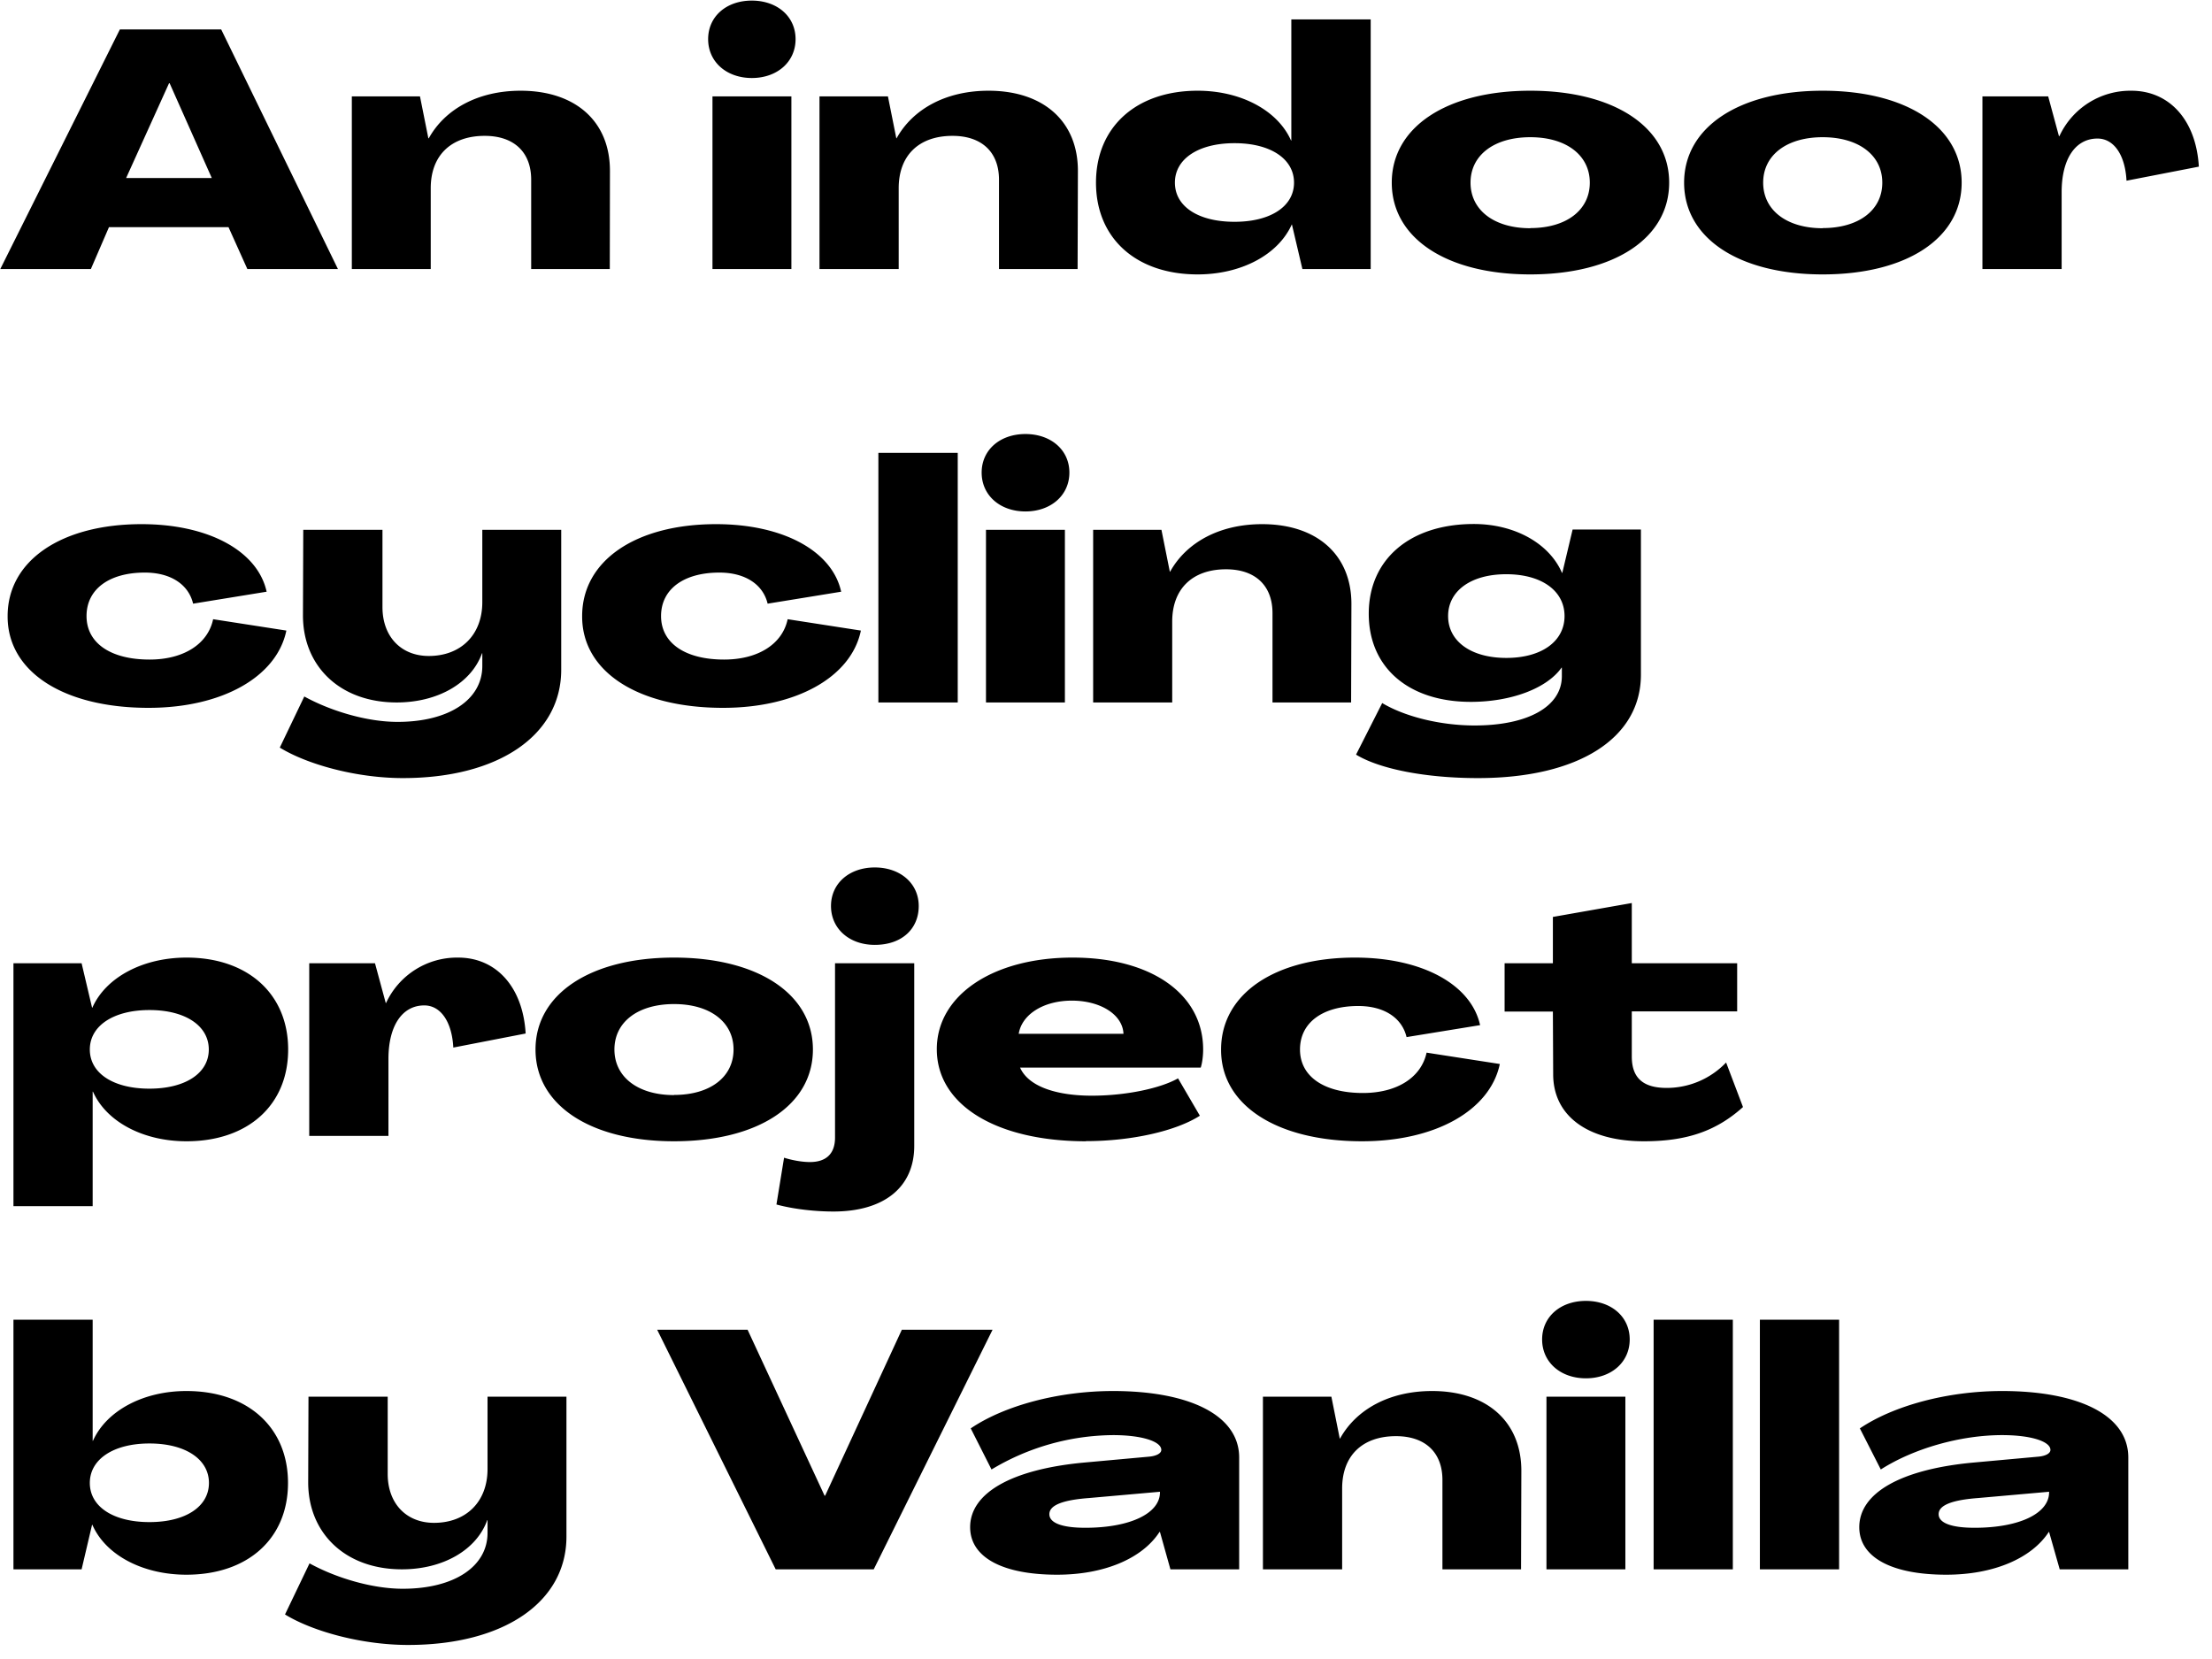
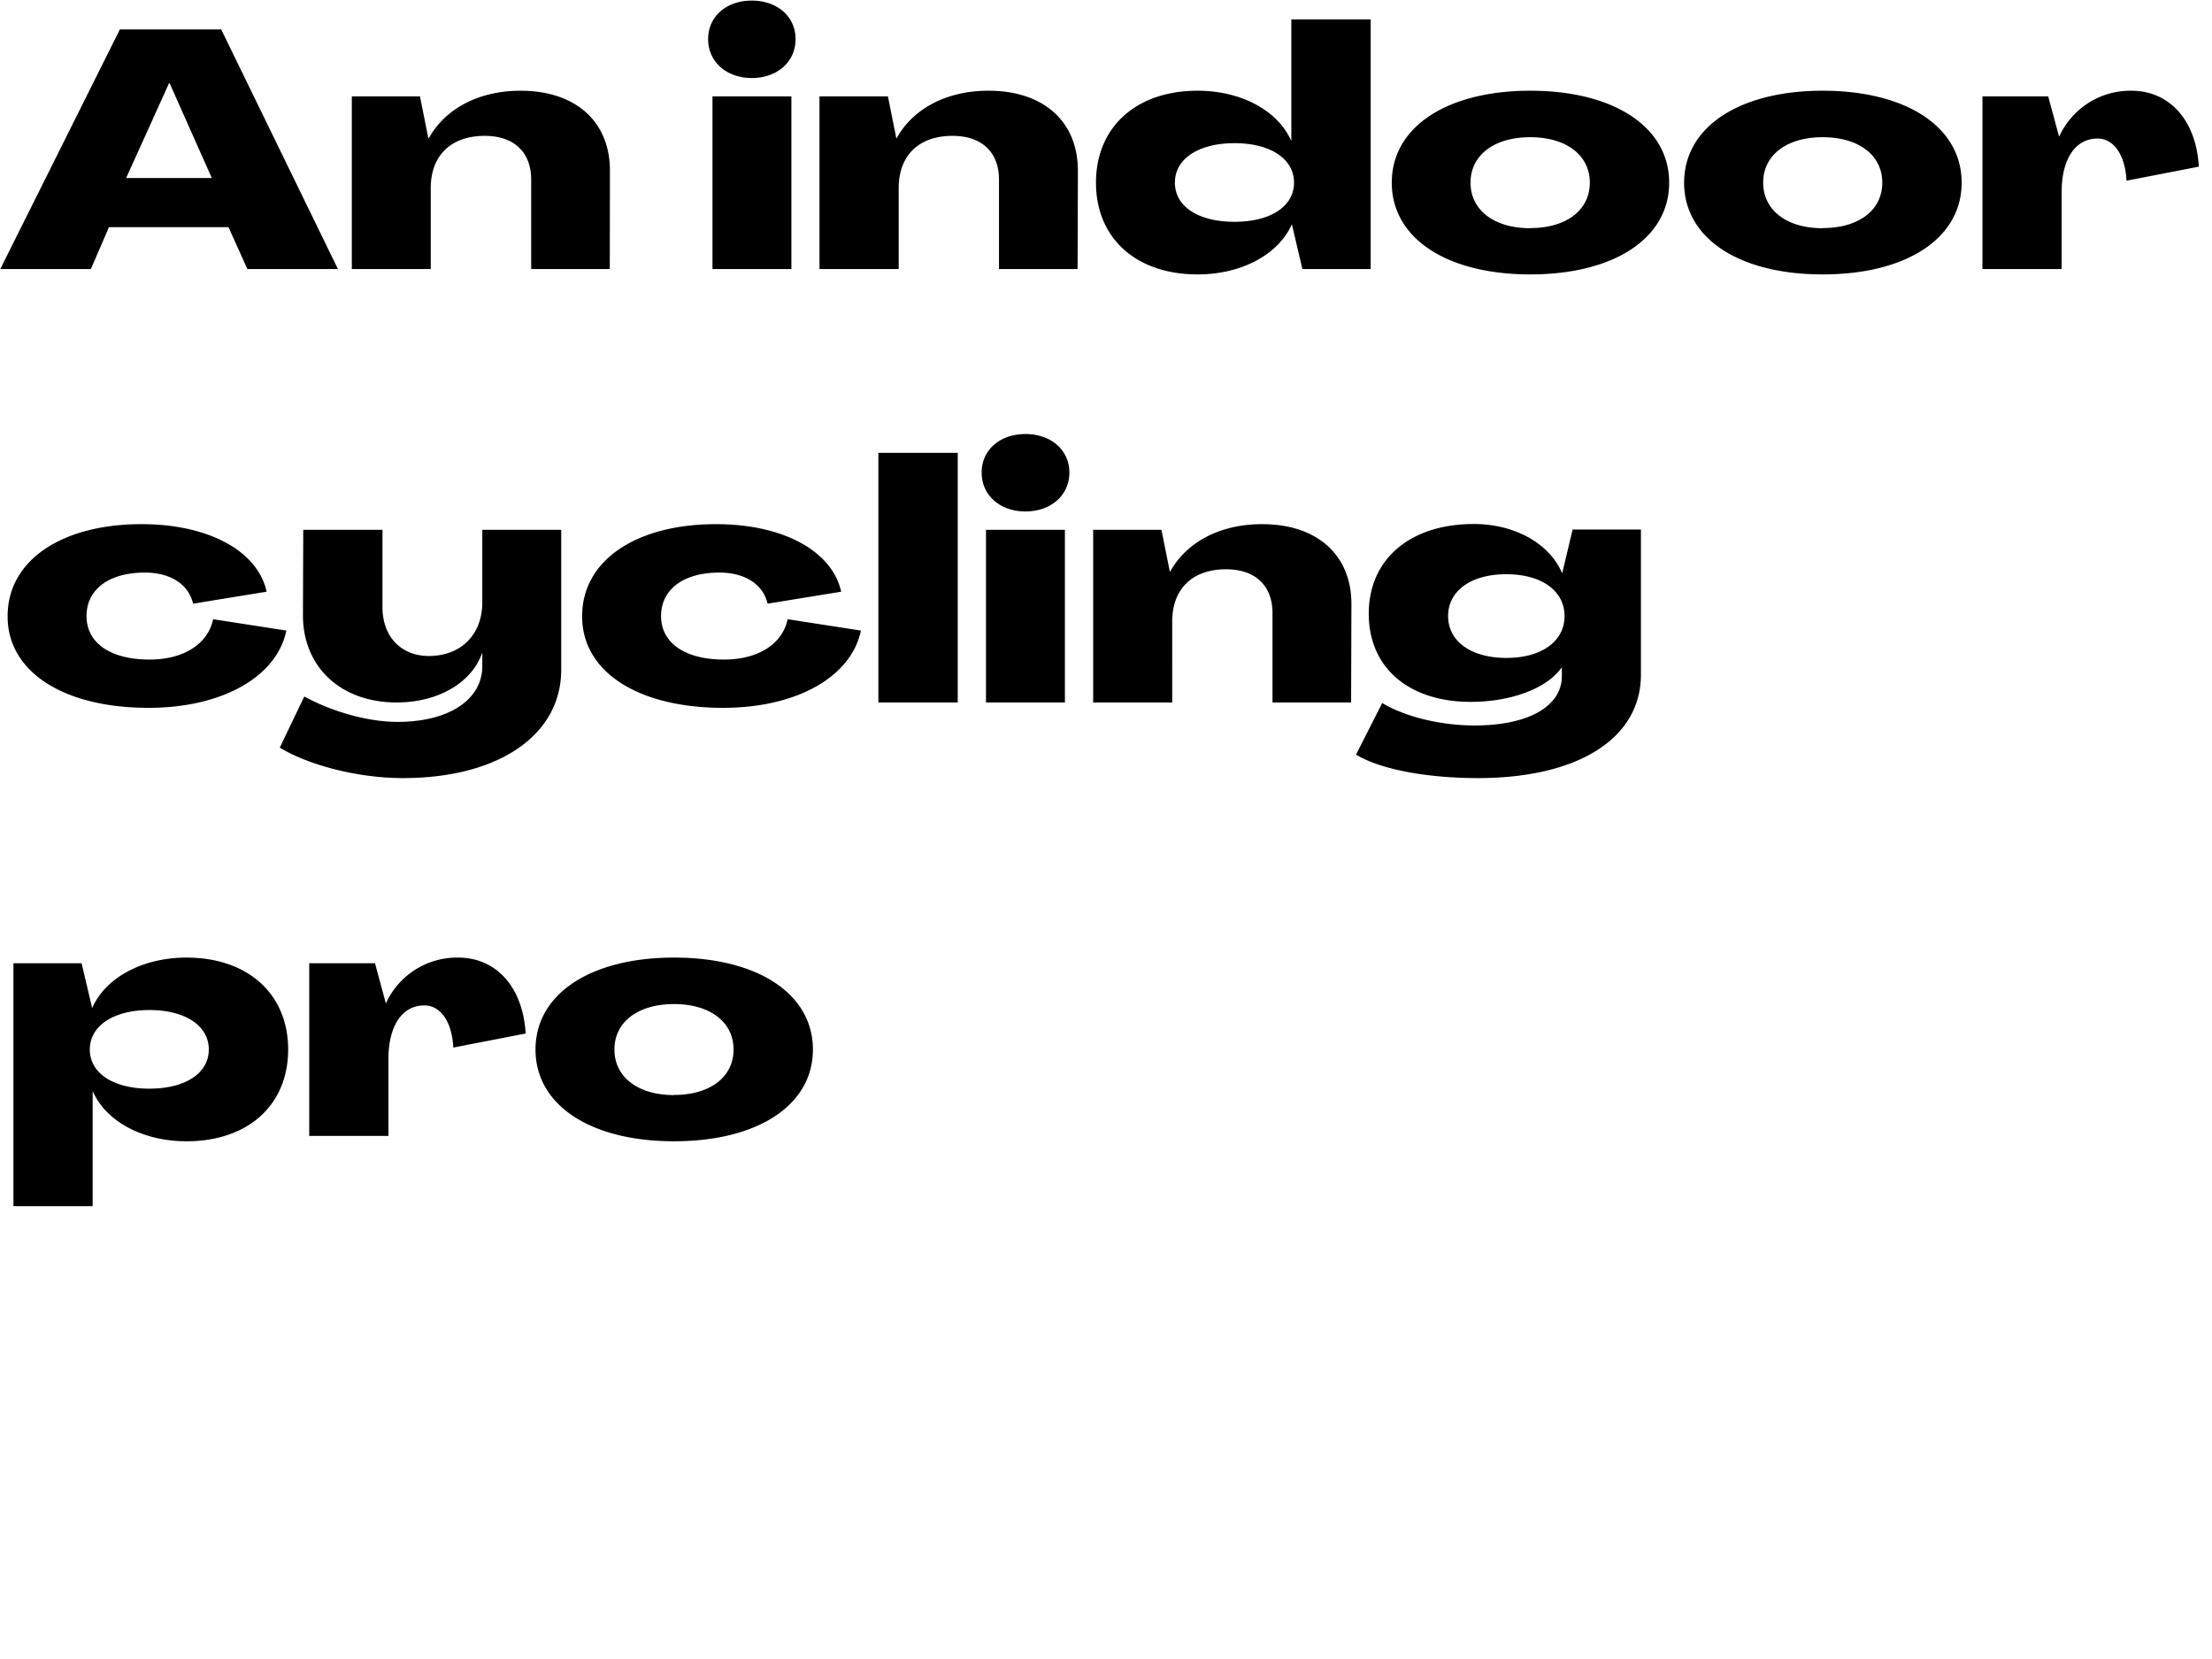
<svg xmlns="http://www.w3.org/2000/svg" width="148" height="111" fill="none">
-   <path d="M130.22 105.36c-3.67 0-5.82-1.17-5.82-3.18 0-2.3 2.8-3.87 7.6-4.32l4.4-.4c.5-.05.79-.23.79-.45 0-.56-1.28-.99-3.23-.99-2.8 0-5.93.9-8.12 2.3l-1.4-2.75c2.25-1.52 5.87-2.5 9.52-2.5 5.09 0 8.44 1.6 8.44 4.45V105h-4.59l-.71-2.5h-.02c-1.15 1.76-3.68 2.86-6.86 2.86Zm1.89-3.14c3 0 4.99-.96 4.99-2.37v-.04l-4.75.42c-1.72.13-2.64.47-2.64 1.08 0 .58.83.91 2.4.91ZM117.75 105V88.3h5.3V105h-5.3Zm-7.11 0V88.3h5.3V105h-5.3Zm-4.53-12.78c-1.7 0-2.93-1.08-2.93-2.6s1.23-2.58 2.93-2.58c1.7 0 2.93 1.06 2.93 2.58s-1.23 2.6-2.93 2.6ZM103.47 105V93.45h5.28V105h-5.28Zm-7.65-11.93c3.67 0 6 2.06 5.97 5.4l-.02 6.53h-5.26v-5.98c0-1.83-1.14-2.93-3.11-2.93-2.24 0-3.6 1.3-3.6 3.5V105h-5.3V93.45h4.58l.56 2.8h.02c1.07-1.93 3.27-3.18 6.16-3.18Zm-25.09 12.29c-3.67 0-5.82-1.17-5.82-3.18 0-2.3 2.8-3.87 7.59-4.32l4.4-.4c.5-.05.8-.23.8-.45 0-.56-1.28-.99-3.23-.99a16 16 0 0 0-8.13 2.3l-1.39-2.75c2.24-1.52 5.87-2.5 9.52-2.5 5.08 0 8.44 1.6 8.44 4.45V105h-4.6l-.7-2.5h-.03c-1.14 1.76-3.67 2.86-6.85 2.86Zm1.88-3.14c3 0 5-.96 5-2.37v-.04l-4.75.42c-1.73.13-2.65.47-2.65 1.08 0 .58.83.91 2.4.91ZM51.9 105l-7.93-16.03h6.05l5.15 11.1h.04l5.13-11.1h6.07L58.46 105H51.9Zm-24.59 5.06c-3.13 0-6.42-.92-8.24-2.04l1.64-3.42c1.7.94 4.14 1.7 6.24 1.7 3.43 0 5.67-1.48 5.67-3.74v-.85h-.02c-.72 2-2.96 3.29-5.71 3.29-3.81 0-6.27-2.44-6.27-5.82l.02-5.73h5.3v5.17c0 1.97 1.24 3.27 3.1 3.27 2.15 0 3.58-1.41 3.58-3.6v-4.84h5.28v9.36c0 4.38-4.18 7.25-10.59 7.25Zm-14.84-4.7c-2.9 0-5.4-1.3-6.29-3.34h-.02l-.7 2.98H.9V88.3h5.3v8.1h.02c.9-2.01 3.36-3.33 6.25-3.33 4.12 0 6.8 2.44 6.8 6.15 0 3.72-2.68 6.14-6.8 6.14ZM10 101.84c2.41 0 3.98-1.03 3.98-2.62S12.4 96.58 10 96.58s-3.99 1.05-3.99 2.64c0 1.6 1.59 2.62 3.99 2.62Zm99.99-25.48c-3.76 0-6.07-1.7-6.07-4.48l-.02-4.2h-3.23v-3.23h3.23v-3.1l5.28-.93v4.03h7.05v3.22h-7.05v3.02c0 1.4.72 2.1 2.33 2.1a5.5 5.5 0 0 0 3.98-1.7l1.13 2.98c-1.8 1.62-3.79 2.29-6.63 2.29Zm-18.86 0c-5.71 0-9.45-2.42-9.43-6.14 0-3.71 3.58-6.15 8.96-6.15 4.48 0 7.77 1.79 8.37 4.52l-4.92.8c-.3-1.27-1.48-2.08-3.23-2.08-2.37 0-3.9 1.1-3.9 2.91 0 1.8 1.6 2.91 4.21 2.91 2.27 0 3.9-1.03 4.26-2.7l4.9.76c-.65 3.1-4.3 5.17-9.22 5.17Zm-18.47 0c-5.95 0-9.98-2.4-9.98-6.16 0-3.6 3.74-6.13 9.09-6.13 5.26 0 8.73 2.44 8.73 6.15 0 .34-.04.83-.16 1.21H68.25c.6 1.35 2.62 1.88 4.8 1.88 2.28 0 4.59-.49 5.77-1.16l1.46 2.5c-1.57 1.01-4.53 1.7-7.62 1.7Zm-4.5-7.19h7.01c-.06-1.32-1.59-2.22-3.45-2.22-1.9 0-3.35.92-3.56 2.22Zm-9.63-5.95c-1.7 0-2.93-1.08-2.93-2.6s1.23-2.58 2.93-2.58c1.7 0 2.94 1.06 2.94 2.58s-1.12 2.6-2.94 2.6Zm-2.77 17.84c-1.24 0-2.67-.16-3.81-.47l.51-3.13c.54.17 1.2.29 1.73.29 1.05 0 1.68-.52 1.68-1.64V64.45h5.3v12.22c0 2.76-2.01 4.39-5.41 4.39Z" fill="color(display-p3 .86 1 0)" />
  <path d="M45.1 76.36c-5.6 0-9.27-2.42-9.27-6.14 0-3.71 3.67-6.15 9.27-6.15 5.62 0 9.29 2.44 9.29 6.15 0 3.72-3.67 6.14-9.3 6.14Zm0-3.1c2.42 0 3.98-1.2 3.98-3.04 0-1.83-1.56-3.04-3.98-3.04s-3.99 1.2-3.99 3.04 1.57 3.05 3.99 3.05Zm-14.45-9.19c2.57 0 4.34 1.99 4.52 5.08l-4.84.94c-.09-1.73-.85-2.82-1.94-2.82-1.5 0-2.4 1.39-2.4 3.58V76h-5.3V64.45h4.4l.72 2.66h.02a5.23 5.23 0 0 1 4.82-3.04ZM.9 80.7V64.45h4.56l.7 2.97h.02c.9-2.03 3.38-3.35 6.3-3.35 4.11 0 6.8 2.44 6.8 6.15 0 3.72-2.69 6.14-6.8 6.14-2.9 0-5.36-1.3-6.26-3.32H6.2v7.66H.9Zm9.09-7.86c2.41 0 3.98-1.03 3.98-2.62S12.4 67.58 10 67.58c-2.4 0-3.99 1.05-3.99 2.64 0 1.6 1.59 2.62 3.99 2.62Zm88.89-20.78c-3.47 0-6.56-.6-8.15-1.57l1.75-3.45c1.54.92 3.92 1.5 6.18 1.5 3.58 0 5.84-1.27 5.84-3.3v-.57h-.02c-.98 1.39-3.38 2.29-6.07 2.29-4.16 0-6.83-2.29-6.83-5.9 0-3.64 2.76-6 7.03-6 2.71 0 5.04 1.28 5.9 3.27h.02l.69-2.9h4.57v9.71c0 4.26-4.19 6.92-10.9 6.92Zm1.9-8.04c2.38 0 3.9-1.12 3.9-2.8 0-1.68-1.52-2.8-3.9-2.8-2.37 0-3.89 1.12-3.89 2.8 0 1.68 1.52 2.8 3.9 2.8Zm-16.33-8.95c3.67 0 6 2.06 5.97 5.4L90.4 47h-5.26v-5.98c0-1.83-1.14-2.93-3.11-2.93-2.24 0-3.6 1.3-3.6 3.5V47h-5.29V35.45h4.57l.56 2.8h.02c1.07-1.93 3.27-3.18 6.16-3.18Zm-15.84-.85c-1.7 0-2.93-1.08-2.93-2.6s1.23-2.58 2.93-2.58c1.7 0 2.94 1.06 2.94 2.58s-1.24 2.6-2.94 2.6ZM65.97 47V35.45h5.28V47h-5.28Zm-7.2 0V30.3h5.31V47h-5.3Zm-10.39.36c-5.7 0-9.45-2.42-9.43-6.14 0-3.71 3.59-6.15 8.96-6.15 4.48 0 7.77 1.79 8.37 4.52l-4.92.8c-.3-1.27-1.48-2.08-3.23-2.08-2.37 0-3.9 1.1-3.9 2.91 0 1.8 1.6 2.91 4.22 2.91 2.26 0 3.9-1.03 4.25-2.7l4.9.76c-.64 3.1-4.3 5.17-9.22 5.17Zm-21.42 4.7c-3.13 0-6.42-.92-8.24-2.04l1.64-3.42c1.7.94 4.14 1.7 6.24 1.7 3.43 0 5.67-1.48 5.67-3.74v-.85h-.02c-.72 2-2.96 3.29-5.71 3.29-3.81 0-6.27-2.44-6.27-5.82l.02-5.73h5.3v5.17c0 1.97 1.24 3.27 3.1 3.27 2.14 0 3.58-1.41 3.58-3.6v-4.84h5.28v9.36c0 4.38-4.19 7.25-10.59 7.25Zm-17.02-4.7c-5.7 0-9.45-2.42-9.43-6.14 0-3.71 3.59-6.15 8.96-6.15 4.48 0 7.77 1.79 8.37 4.52l-4.92.8c-.3-1.27-1.48-2.08-3.23-2.08-2.37 0-3.9 1.1-3.9 2.91 0 1.8 1.6 2.91 4.22 2.91 2.26 0 3.9-1.03 4.25-2.7l4.9.76c-.64 3.1-4.3 5.17-9.22 5.17ZM142.6 6.07c2.57 0 4.34 1.99 4.52 5.08l-4.84.94c-.09-1.73-.85-2.82-1.94-2.82-1.5 0-2.4 1.39-2.4 3.58V18h-5.3V6.45h4.4l.72 2.66h.03a5.23 5.23 0 0 1 4.8-3.04Zm-20.65 12.29c-5.6 0-9.27-2.42-9.27-6.14 0-3.71 3.68-6.15 9.27-6.15 5.62 0 9.3 2.44 9.3 6.15 0 3.72-3.68 6.14-9.3 6.14Zm0-3.1c2.42 0 3.99-1.2 3.99-3.04 0-1.83-1.57-3.04-3.99-3.04-2.41 0-3.98 1.2-3.98 3.04s1.57 3.05 3.98 3.05Zm-19.56 3.1c-5.6 0-9.27-2.42-9.27-6.14 0-3.71 3.67-6.15 9.27-6.15 5.61 0 9.29 2.44 9.29 6.15 0 3.72-3.68 6.14-9.3 6.14Zm0-3.1c2.41 0 3.98-1.2 3.98-3.04 0-1.83-1.57-3.04-3.98-3.04-2.42 0-4 1.2-4 3.04s1.58 3.05 4 3.05Zm-22.26 3.1c-4.12 0-6.8-2.42-6.8-6.14 0-3.71 2.68-6.15 6.8-6.15 2.9 0 5.36 1.32 6.25 3.33h.02V1.3h5.31V18h-4.57l-.7-2.98h-.01c-.92 2.04-3.4 3.34-6.3 3.34Zm2.47-3.52c2.41 0 3.98-1.03 3.98-2.62s-1.57-2.64-3.98-2.64c-2.42 0-3.99 1.05-3.99 2.64 0 1.6 1.57 2.62 3.99 2.62ZM66.14 6.07c3.68 0 6 2.06 5.98 5.4L72.1 18h-5.26v-5.98c0-1.83-1.14-2.93-3.11-2.93-2.24 0-3.6 1.3-3.6 3.5V18h-5.3V6.45h4.58l.56 2.8h.02c1.07-1.93 3.27-3.18 6.15-3.18Zm-15.83-.85c-1.7 0-2.93-1.08-2.93-2.6S48.6.04 50.3.04s2.93 1.06 2.93 2.58-1.23 2.6-2.93 2.6ZM47.67 18V6.45h5.28V18h-5.28ZM34.83 6.07c3.68 0 6 2.06 5.98 5.4L40.8 18h-5.26v-5.98c0-1.83-1.14-2.93-3.11-2.93-2.24 0-3.61 1.3-3.61 3.5V18h-5.28V6.45h4.56l.56 2.8h.03c1.07-1.93 3.27-3.18 6.15-3.18ZM.02 18l8-16.03h6.78L22.61 18h-6.06l-1.26-2.8h-8L6.08 18H.02Zm8.42-6.09h5.73l-2.82-6.34h-.04l-2.87 6.34Z" fill="color(display-p3 .86 1 0)" />
</svg>